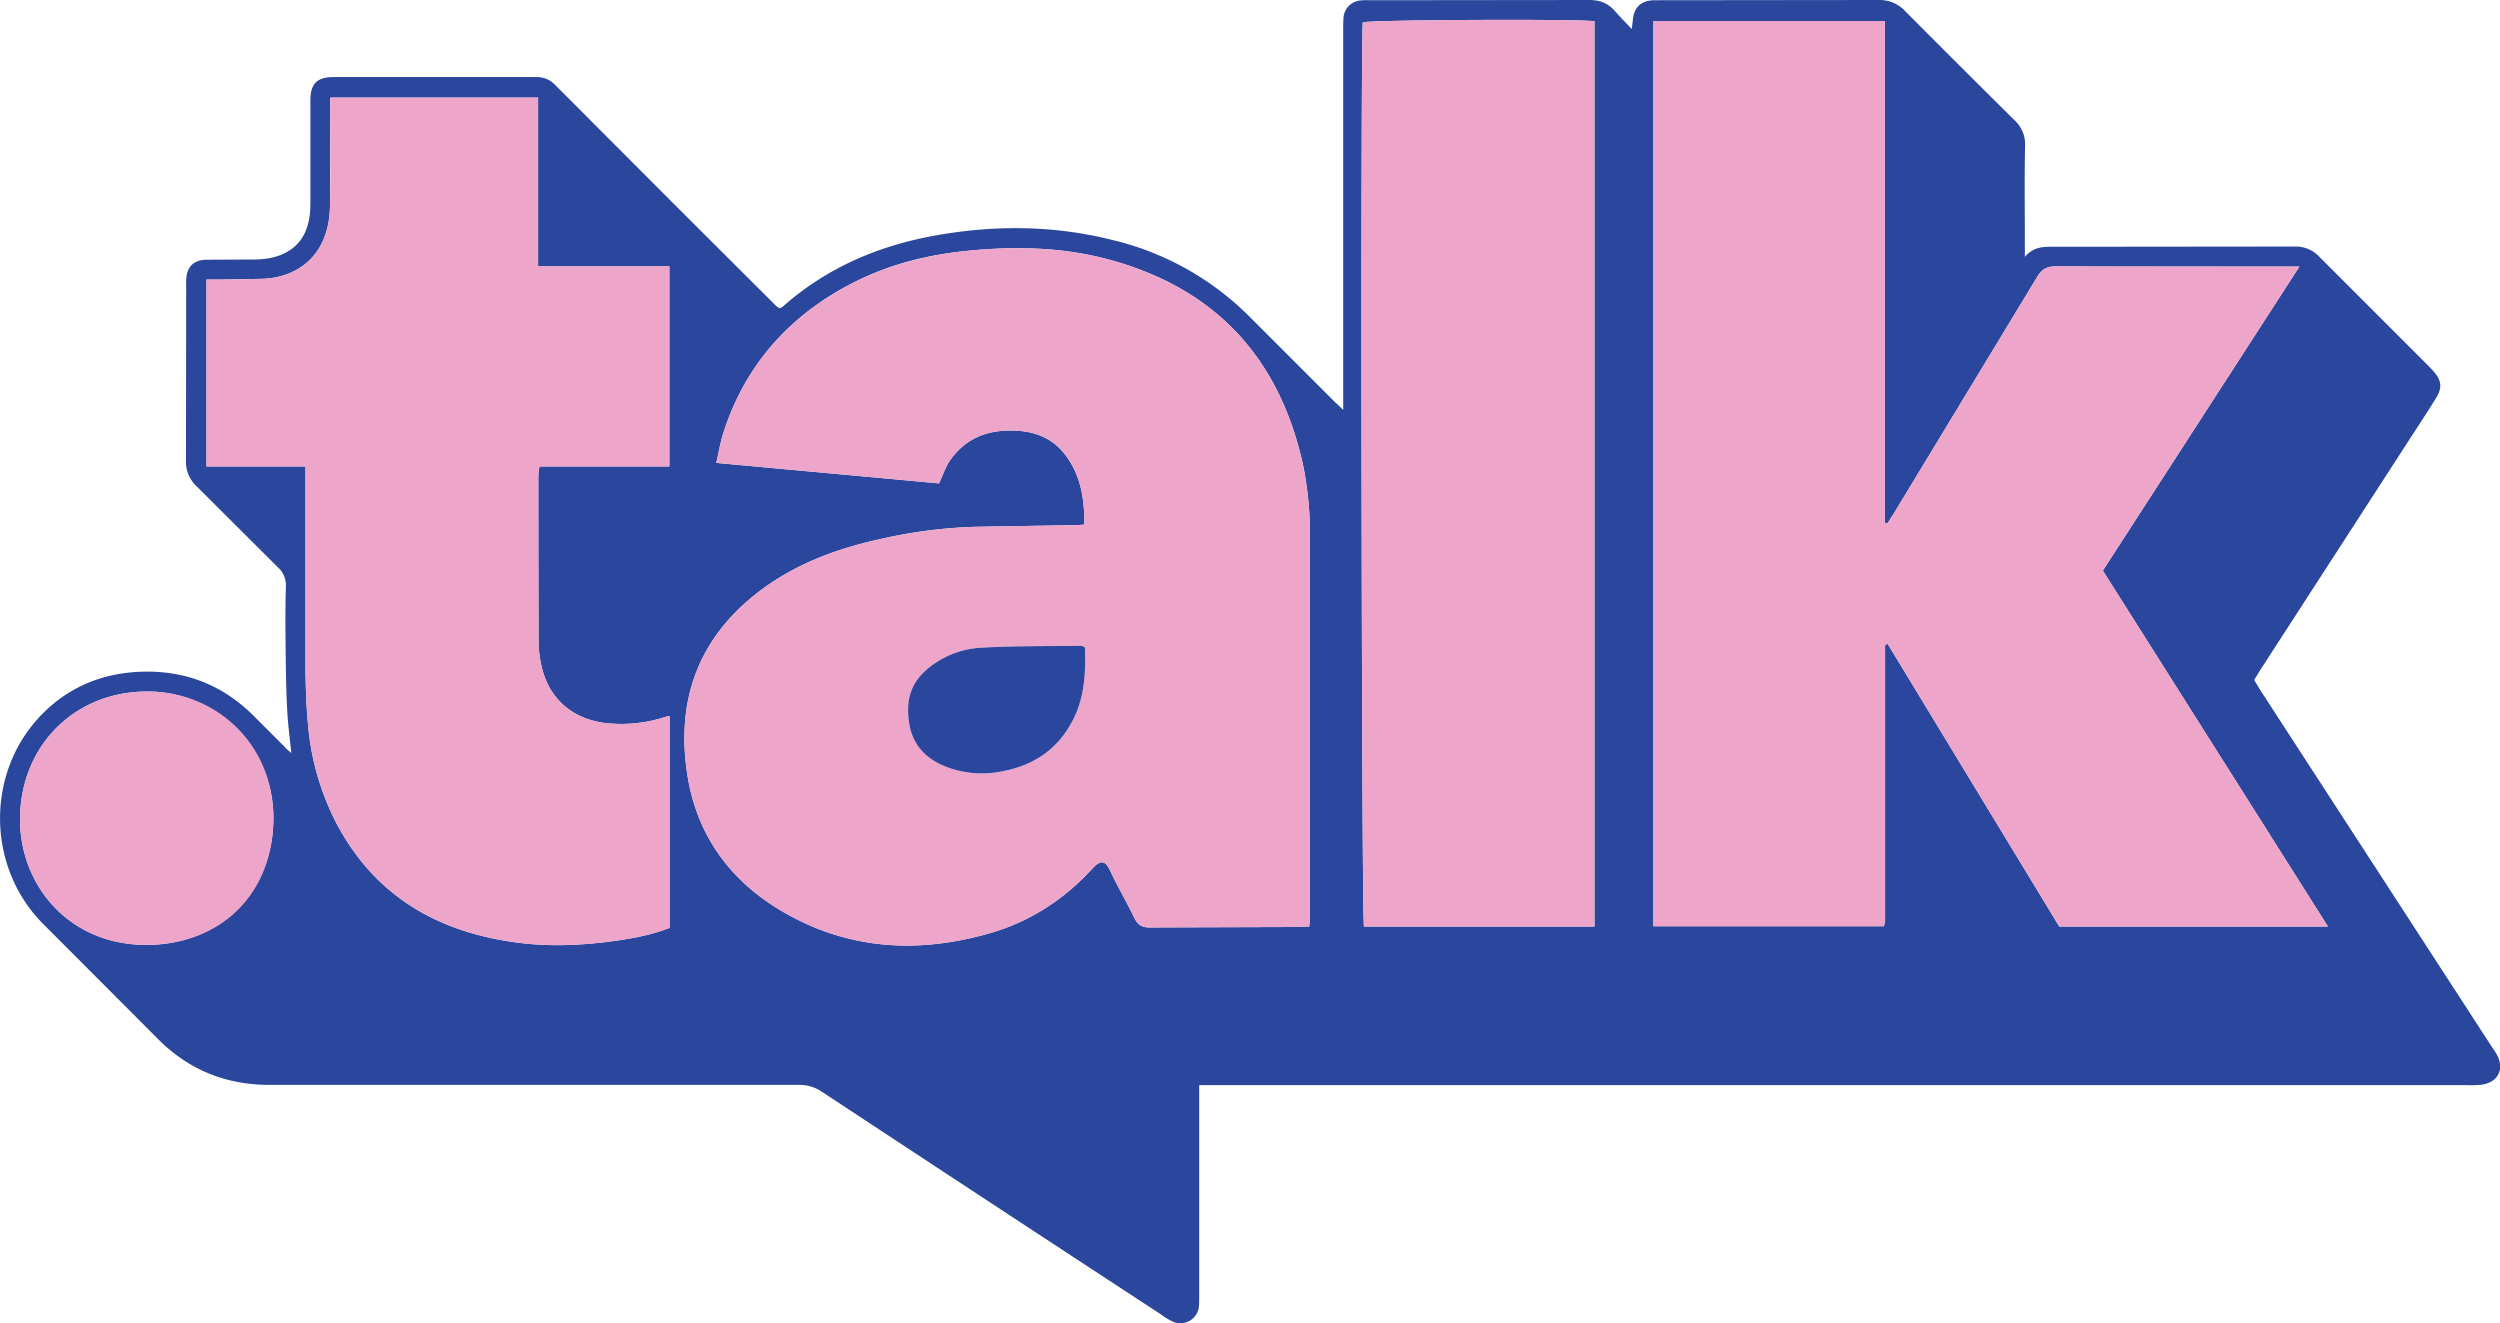
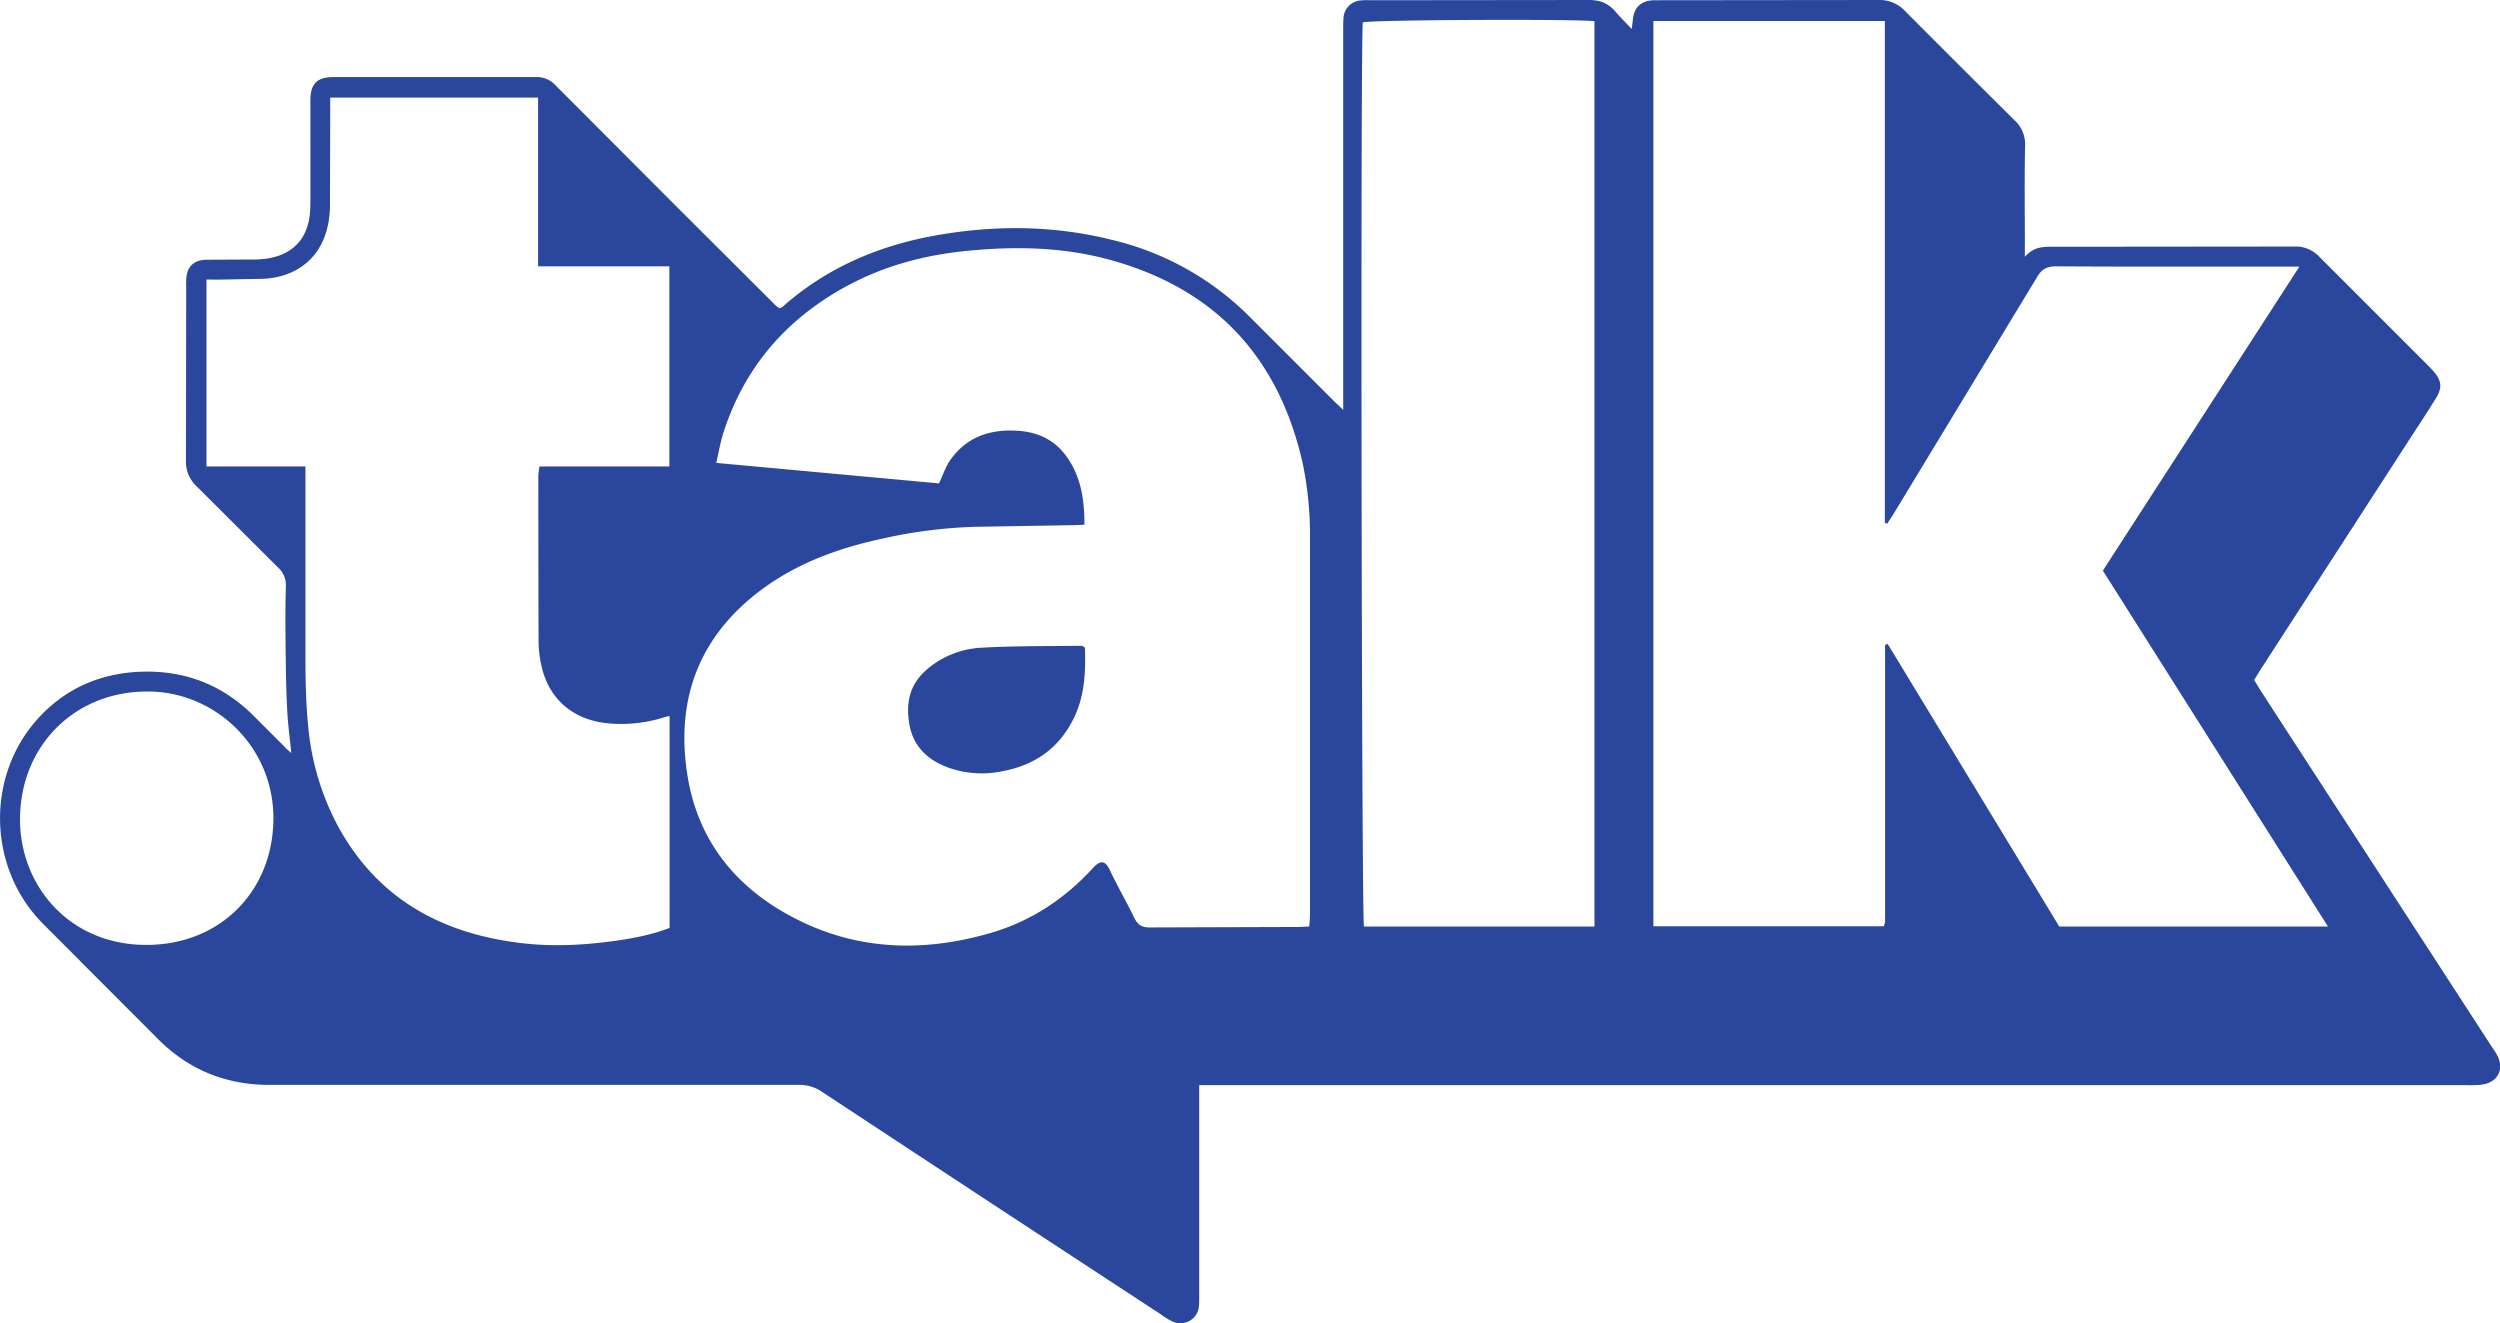
<svg xmlns="http://www.w3.org/2000/svg" viewBox="0 0 1060.7 561.4">
  <path d="M123.6 319.5c-.6-6.1-1.4-11.8-1.7-17.5-.5-8.5-.6-16.9-.7-25.4s-.2-18.5.1-27.8a10.1 10.1 0 0 0-3.3-8l-34.3-34.2a14.3 14.3 0 0 1-4.8-11.4l.1-73.8a19.2 19.2 0 0 1 0-2.4c.1-5.6 3-8.7 8.5-8.8l19.7-.1a37.8 37.8 0 0 0 6.7-.5c10.5-1.8 16.6-8.4 17.6-19.1.2-2.2.2-4.4.2-6.7V42.6c0-7.1 2.8-9.9 9.9-9.9h85.8a10.6 10.6 0 0 1 8.1 3.3l50.8 50.9 43.2 43.1 1.2.8a7.5 7.5 0 0 0 1.3-.6c18-16 39.3-25.4 62.8-29.9 25.9-4.9 51.8-4.9 77.5 1.6a122.2 122.2 0 0 1 58.1 32.7l35.6 35.6 3.9 3.7V12.2c0-1.5 0-2.9.1-4.3a7.9 7.9 0 0 1 7.2-7.7 23.8 23.8 0 0 1 3.8-.1l93.1-.1c4.5 0 8 1.2 11 4.6s4.3 4.6 7.2 7.7c.3-2.1.4-3.1.5-4 .5-5.2 3.5-8 8.8-8.2h2.4l93.1-.1a14.8 14.8 0 0 1 11.4 4.9q23 23.1 46.2 46.1a13.8 13.8 0 0 1 4.5 11c-.3 13.8-.1 27.5-.1 41.3v5.7c4-4.7 8.5-4.3 13.2-4.3l101.2-.1a13.7 13.7 0 0 1 10.6 4.4l46.8 46.8 1.3 1.4c3.8 4.2 4.2 7.3 1.1 12.1-4 6.5-8.3 12.9-12.4 19.3l-61.8 95.5-2.7 4.4 2.6 4.3 98.4 151.6c.6.8 1.1 1.6 1.6 2.4 4.1 6.7.8 13-7.1 13.5a46.4 46.4 0 0 1-5.3.1H508.8v89.8c0 1.3 0 2.6-.1 3.9a7.9 7.9 0 0 1-11.2 6.6 28 28 0 0 1-4.9-3q-72-47.1-143.9-94.5a16.8 16.8 0 0 0-9.8-2.9H114.4c-18.6 0-34.5-6.4-47.7-19.8l-48.5-48.6c-23.8-24-24.3-63.7-1.1-88.1 11.5-12.1 26-18.2 42.7-18.8q28.7-1 48.7 19.6l12.2 12.2c.8 1 1.8 1.7 2.9 2.7zM701.5 8.9V393h97.8c.1-.5.2-.7.2-.8s.2-.3.2-.5.1-.6.1-.9V274.2a.9.9 0 0 1 .1-.5l.3-.3.7-.2 72.8 119.9h114l-95.5-151 83.4-129h-6.2c-32.3 0-64.6.1-96.9-.1-4.1 0-6.3 1.2-8.3 4.7l-60.9 100.5-2.6 4-1-.4V8.9zm-146 384.2c.1-1.8.3-3.4.3-4.9V228.4a149.9 149.9 0 0 0-3-31.4c-10-45-36.8-74.2-81.3-86.6-20-5.6-40.4-6-60.9-4s-38.6 7.3-55.8 17.5c-23.5 14-39.7 33.9-48 60.1-1.2 3.9-1.9 7.9-2.9 12.4l94.5 8.7c1.6-3.4 2.6-6.5 4.3-9.2 7-10.5 17.4-14 29.5-13.1 8.2.6 15.1 3.8 20.1 10.6 6.4 8.7 7.8 18.6 7.8 29.2l-3.5.2-42.2.7a205.5 205.5 0 0 0-39.9 5c-17.2 3.7-33.6 9.4-48.2 19.4-28.9 19.9-40.2 47.7-34.5 81.9 4.6 27.4 20.8 47.1 45.2 59.7 26.9 14 55.2 14.6 83.8 6.2 16.8-5 31-14.4 42.8-27.3 3.3-3.6 5.3-3.4 7.3.8 3.2 6.8 7 13.3 10.3 20.1 1.4 2.9 3 4.2 6.5 4.2l63.3-.2zM129.6 197.9v6.1 79.1c.1 8.2.3 16.3 1.1 24.4a111.1 111.1 0 0 0 12.2 42.1c16.8 31.5 44.2 46.6 78.8 50.6 13.1 1.5 26.1.8 39.2-1 7.8-1.1 15.7-2.6 23.2-5.5v-89.9a13.1 13.1 0 0 0-2.5.6 60.2 60.2 0 0 1-22.3 2.6c-15.4-1-26.2-9.8-29.5-24.2a48.6 48.6 0 0 1-1.3-11.4q-.1-34.8-.1-69.5a31.2 31.2 0 0 1 .5-4H284V113h-55.7V41.4h-88.2v5.5l-.1 40.8c-.5 21.6-14.7 30.2-28.8 30.6l-16.8.3c-2.2.1-4.3 0-6.8 0v79.3zm546.9 195.2V9c-8.3-1-95.1-.6-98.3.5-1 11-.5 379.8.5 383.6zM62 293.4c-30.6.2-53.3 23.2-53.5 53.9-.2 28.3 20.9 53.9 54.1 53.6 31.3-.2 53.5-23.3 53.4-54S90.6 293 62 293.4z" fill="#2a469d" />
-   <path d="M701.5 8.9h98.2v212.9l1 .4 2.6-4 60.9-100.5c2-3.5 4.2-4.7 8.3-4.7l96.9.1h6.2l-83.4 129 95.5 151h-114l-72.8-119.9-.7.2-.3.3a.9.9 0 0 0-.1.5v116.6c0 .3-.1.6-.1.9s-.1.3-.2.5-.1.3-.2.8h-97.8zm-146 384.2l-4.5.2-63.3.2c-3.5 0-5.1-1.3-6.5-4.2-3.3-6.8-7.1-13.3-10.3-20.1-2-4.2-4-4.4-7.3-.8-11.8 12.9-26 22.3-42.8 27.3-28.6 8.4-56.9 7.8-83.8-6.2-24.4-12.6-40.6-32.3-45.2-59.7-5.7-34.2 5.6-62 34.5-81.9 14.6-10 31-15.7 48.2-19.4a205.5 205.5 0 0 1 39.9-5l42.2-.7 3.5-.2c0-10.6-1.4-20.5-7.8-29.2-5-6.8-11.9-10-20.1-10.6-12.1-.9-22.5 2.6-29.5 13.1-1.7 2.7-2.7 5.8-4.3 9.2l-94.5-8.7c1-4.5 1.7-8.5 2.9-12.4 8.3-26.2 24.5-46.1 48-60.1 17.2-10.2 36-15.5 55.8-17.5s40.9-1.6 60.9 4c44.5 12.4 71.3 41.6 81.3 86.6a149.9 149.9 0 0 1 3 31.4v159.8c0 1.5-.2 3.1-.3 4.9zm-95.2-118.4c-.9-.5-1.2-.7-1.5-.7-14 .2-28.1 0-42.1.8a38.6 38.6 0 0 0-21 7.3c-8.1 5.9-11.4 13.9-10.1 23.8s8.2 17 18 20.2a42.4 42.4 0 0 0 21.8 1.1c13.3-2.5 23.5-9.4 29.8-21.7 5-9.7 5.5-20.2 5.1-30.8zm-330.7-76.8h-42v-79.3h6.8l16.8-.3c14.1-.4 28.3-9 28.8-30.6.3-13.6.1-27.2.1-40.8v-5.5h88.2V113H284v84.9h-55.1a31.2 31.2 0 0 0-.5 4q0 34.7.1 69.5a48.6 48.6 0 0 0 1.3 11.4c3.3 14.4 14.1 23.2 29.5 24.2a60.2 60.2 0 0 0 22.3-2.6 13.1 13.1 0 0 1 2.5-.6v89.9c-7.5 2.9-15.4 4.4-23.2 5.5-13.1 1.8-26.1 2.5-39.2 1-34.6-4-62-19.1-78.8-50.6a111.1 111.1 0 0 1-12.2-42.1c-.8-8.1-1-16.2-1.1-24.4V204zm546.9 195.2h-97.8c-1-3.8-1.5-372.6-.5-383.6 3.2-1.1 90-1.5 98.3-.5zM62 293.4c28.6-.4 53.9 21.3 54 53.5s-22.1 53.8-53.4 54c-33.2.3-54.3-25.3-54.1-53.6.2-30.7 22.9-53.7 53.5-53.9z" fill="#eda6ca" />
  <path d="M460.3 274.7c.4 10.6-.1 21.1-5.1 30.8-6.3 12.3-16.5 19.2-29.8 21.7a42.4 42.4 0 0 1-21.8-1.1c-9.8-3.2-16.6-9.4-18-20.2s2-17.9 10.1-23.8a38.6 38.6 0 0 1 21-7.3c14-.8 28.1-.6 42.1-.8.3 0 .6.2 1.5.7z" fill="#2a469d" />
</svg>